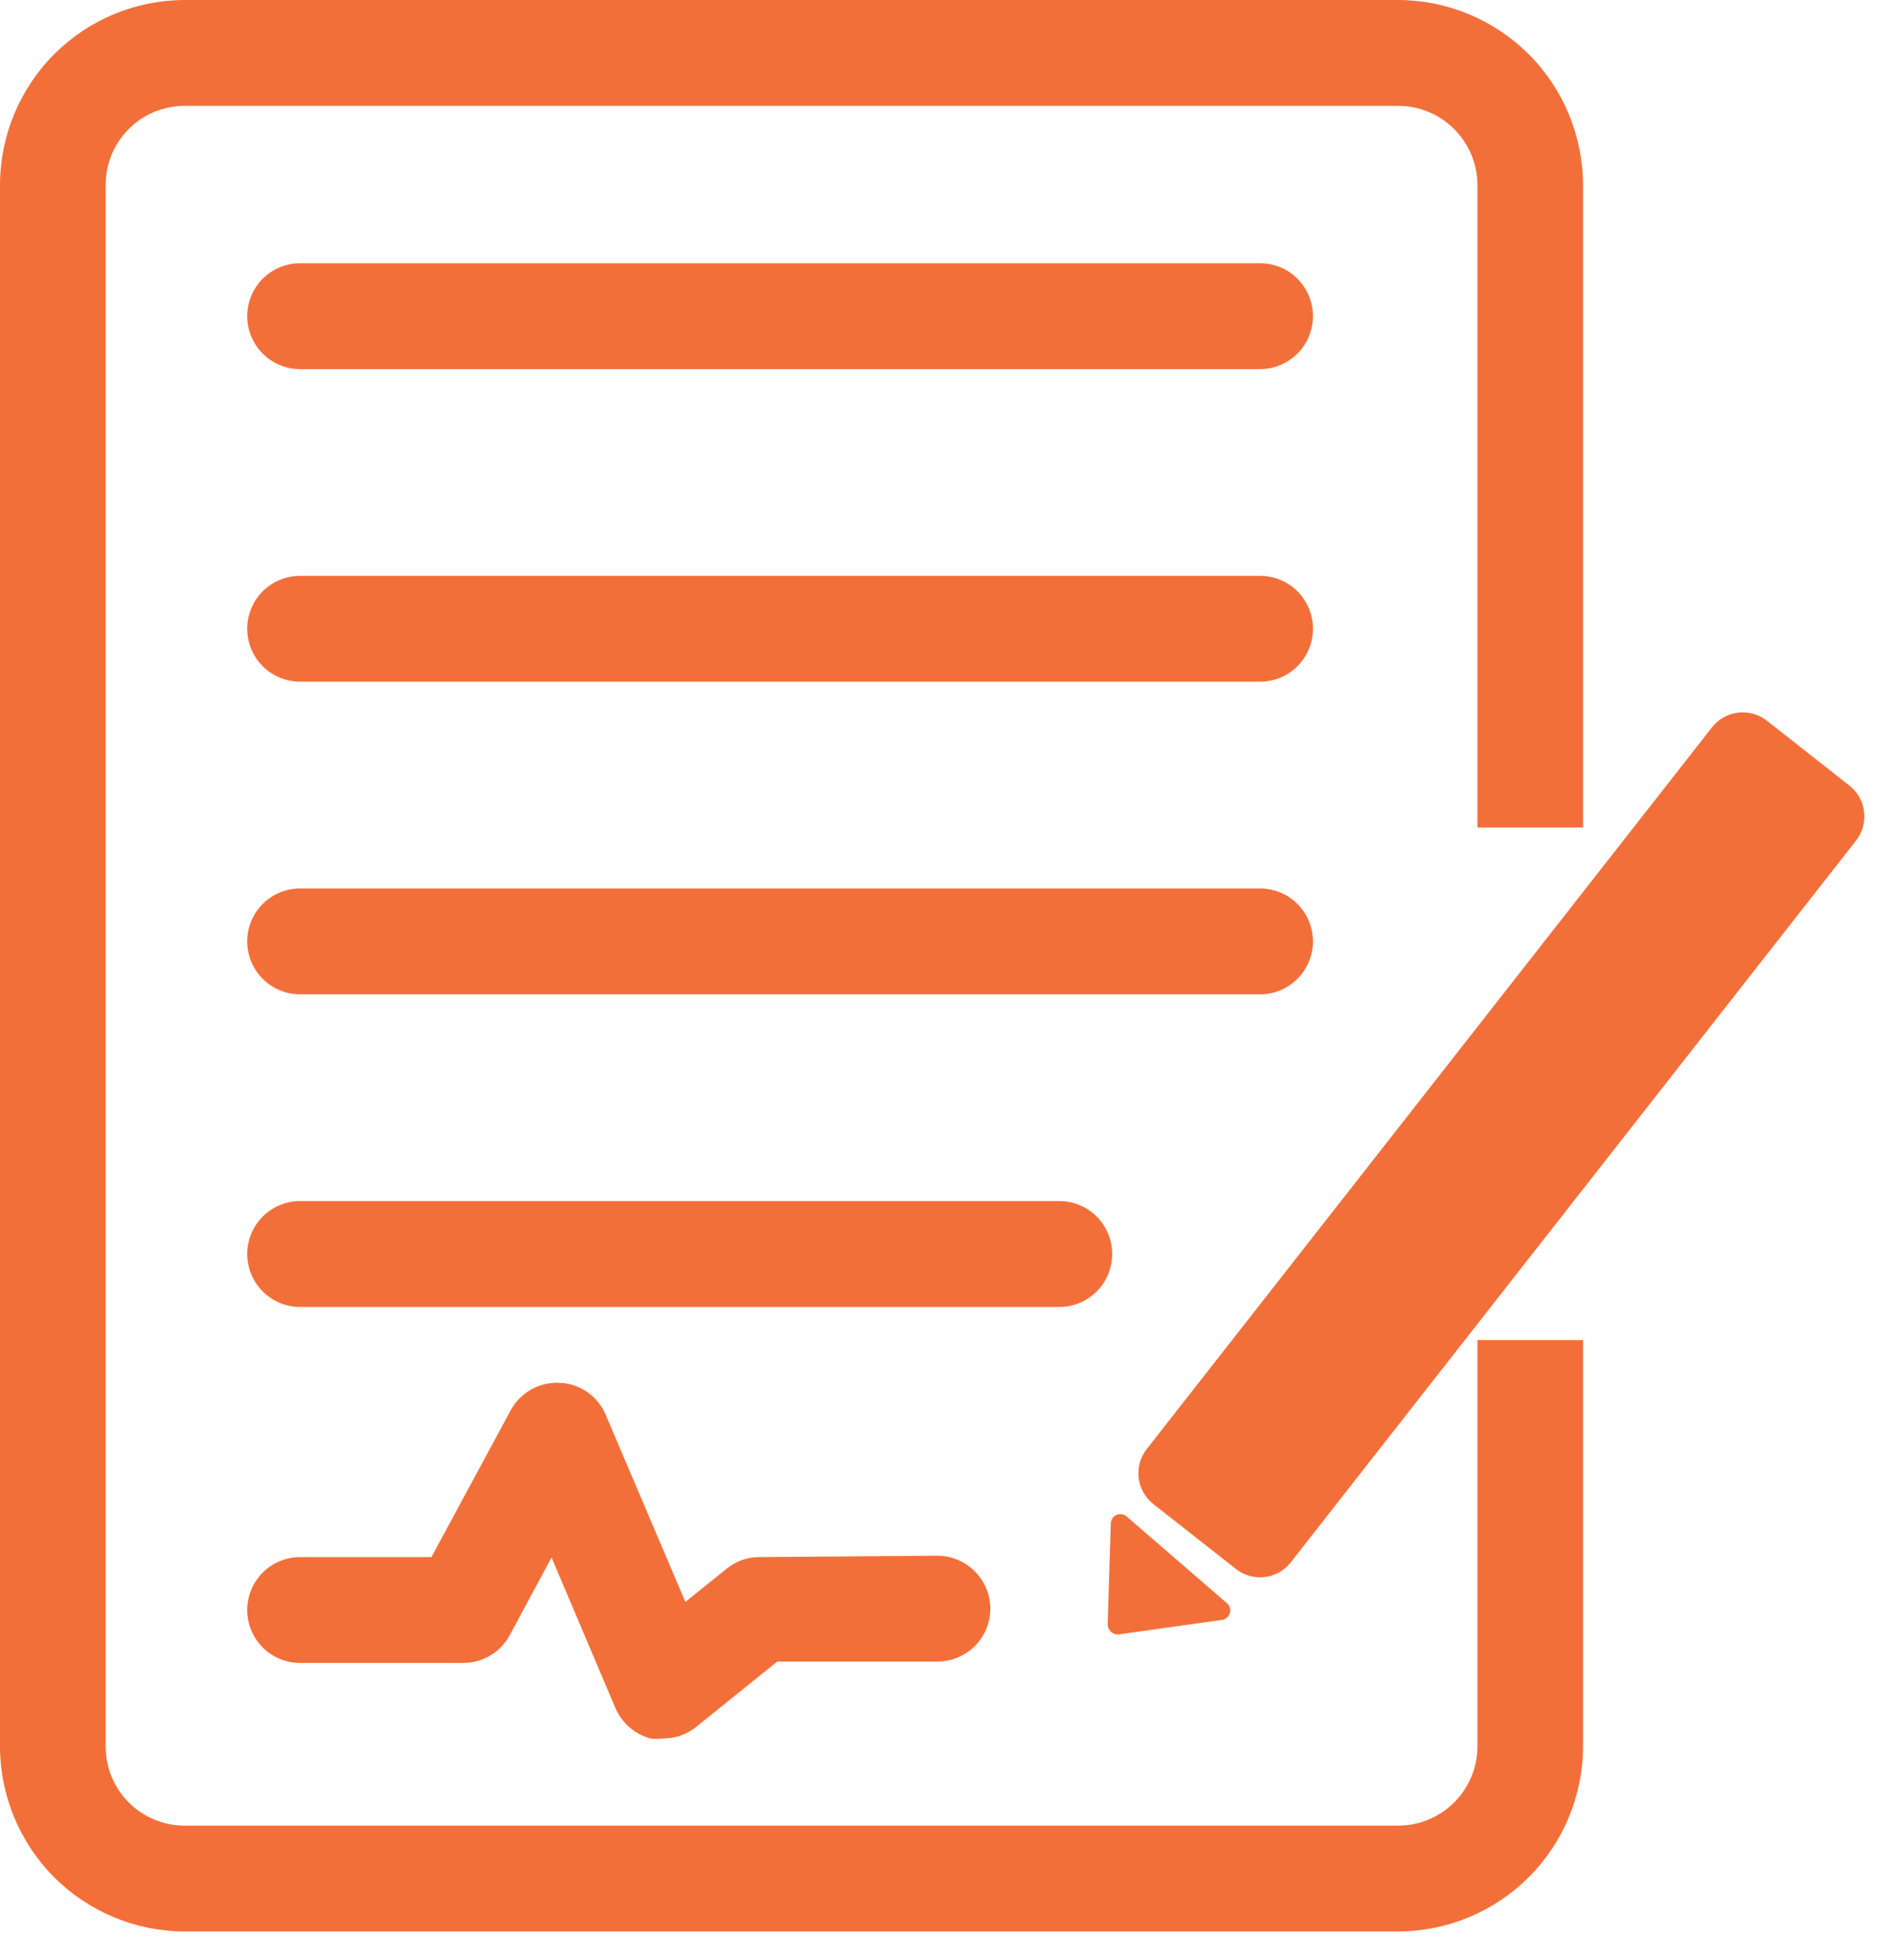
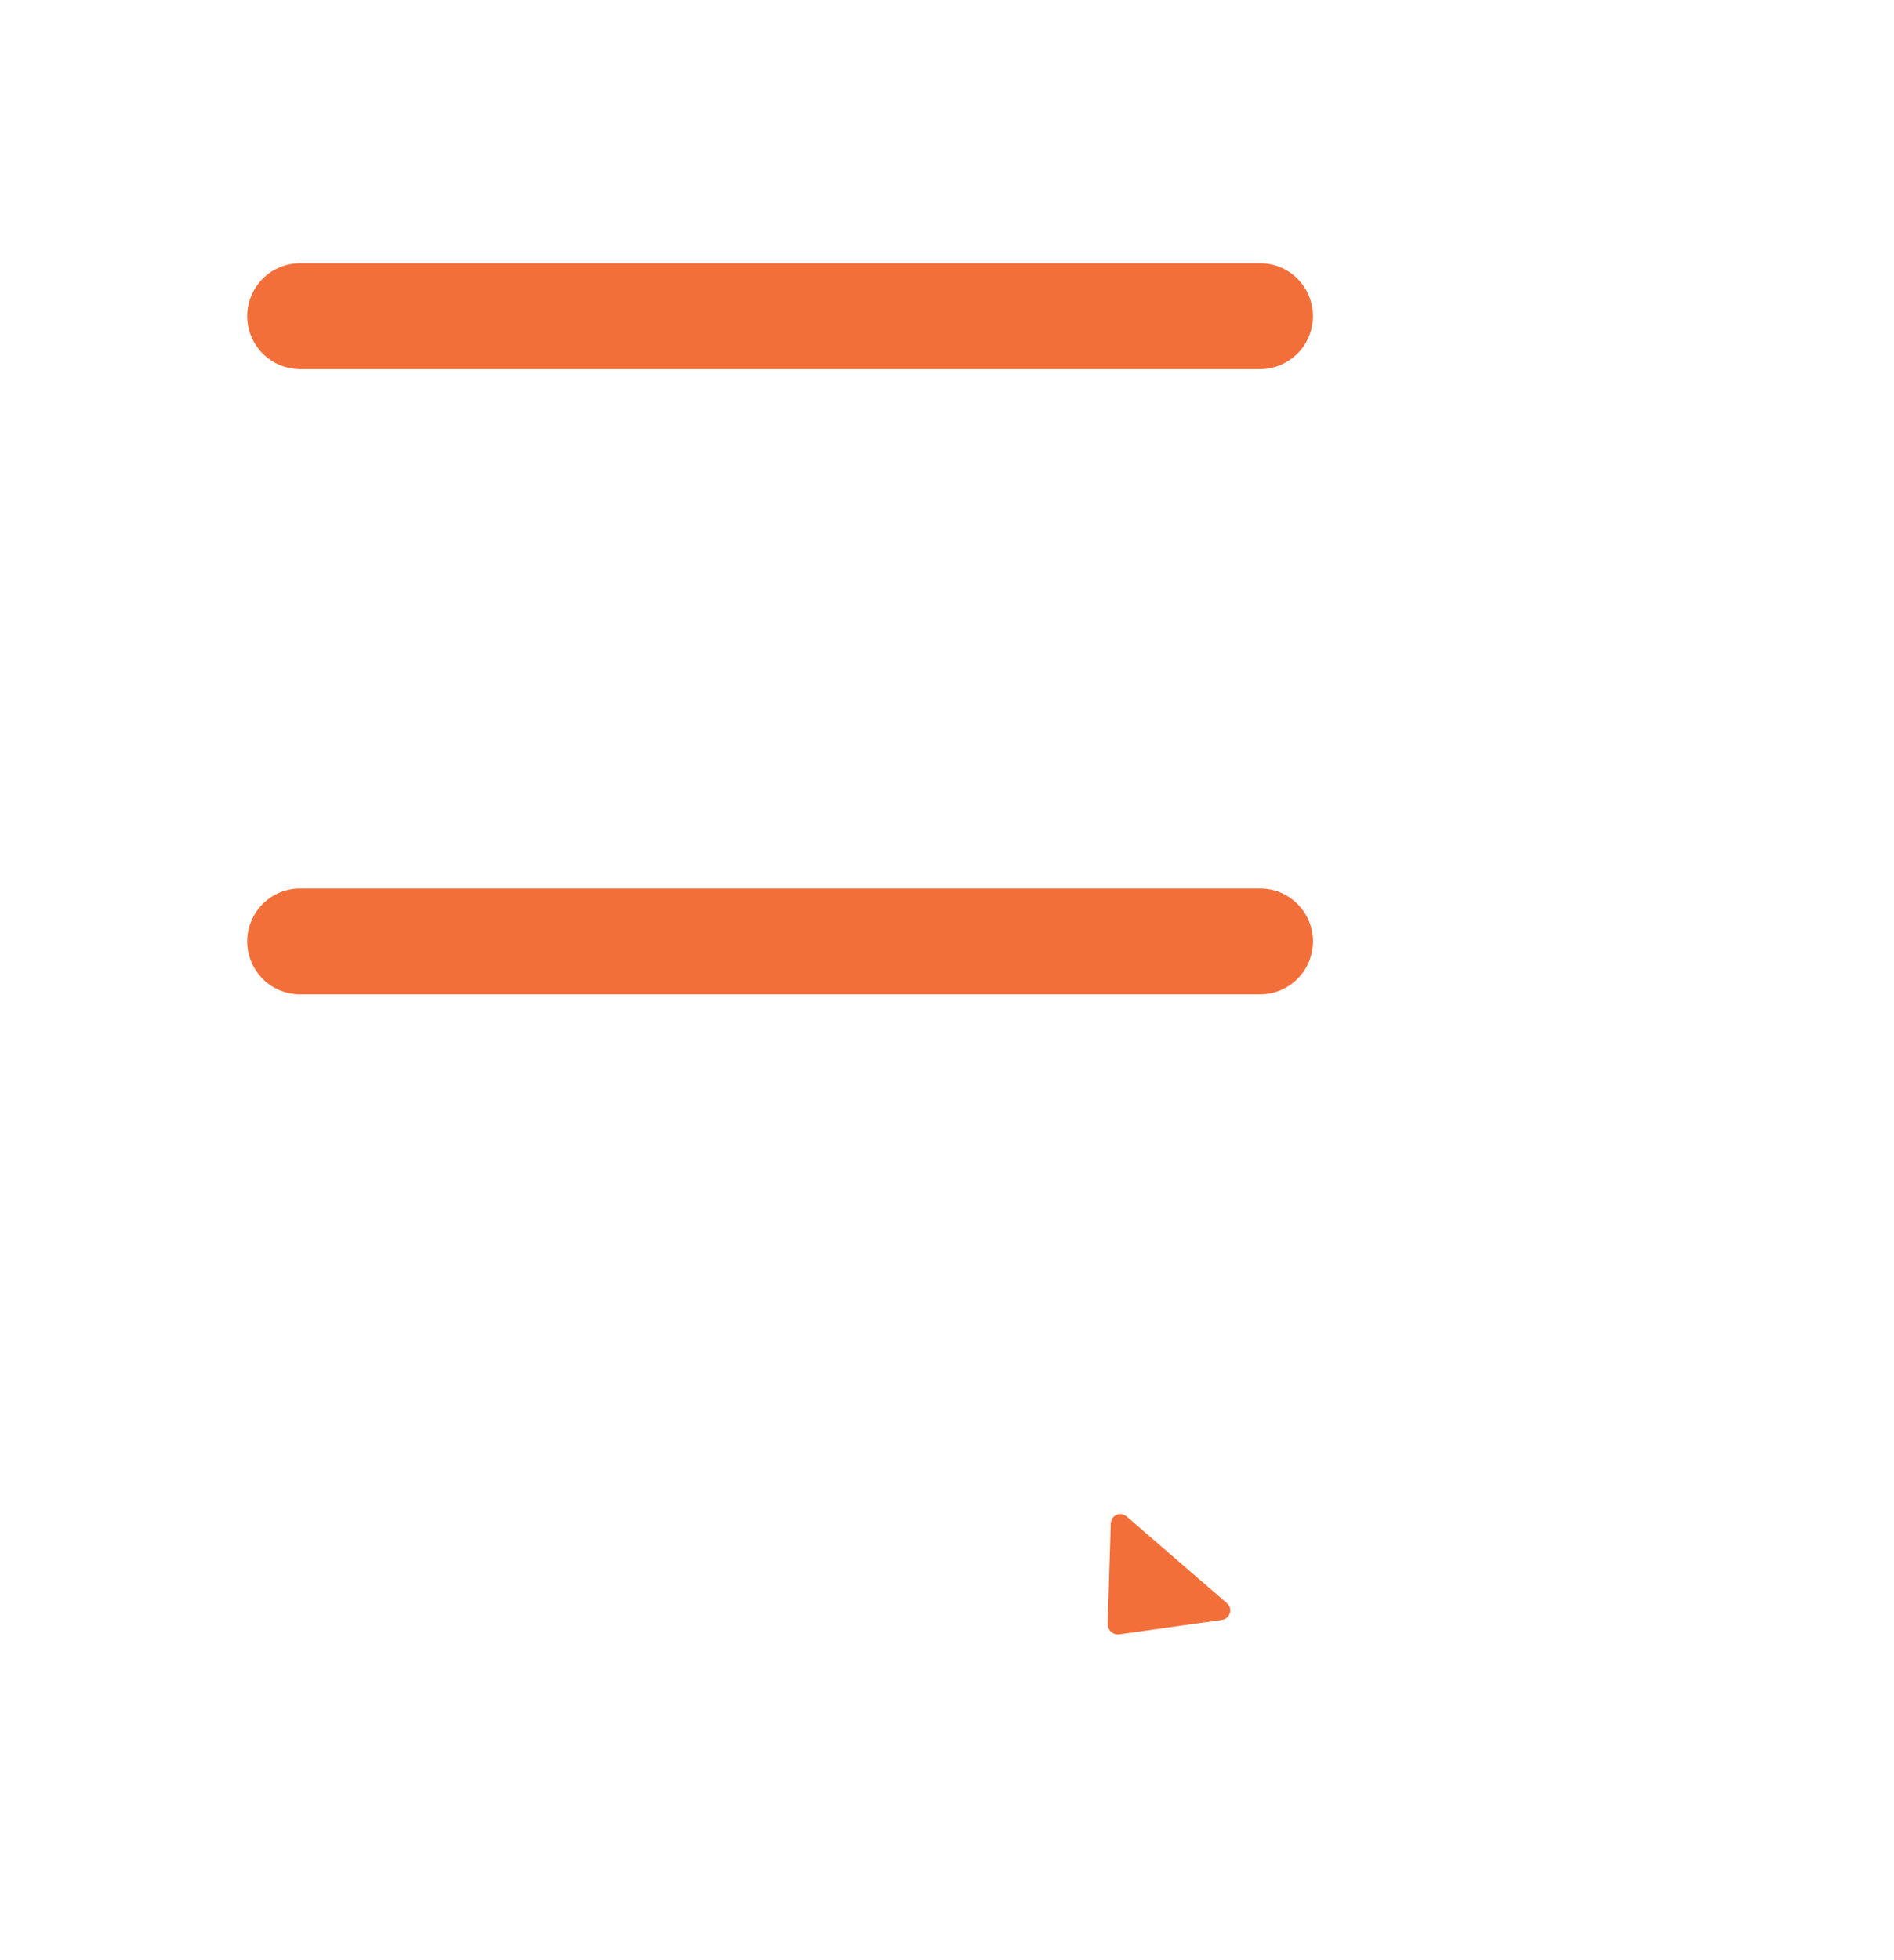
<svg xmlns="http://www.w3.org/2000/svg" width="29" height="30" viewBox="0 0 29 30" fill="none">
-   <path d="M22.622 26.726C22.622 27.048 22.494 27.357 22.266 27.585C22.039 27.813 21.73 27.941 21.409 27.941H2.826C2.667 27.941 2.509 27.909 2.362 27.848C2.215 27.787 2.082 27.698 1.97 27.585C1.857 27.472 1.769 27.338 1.708 27.19C1.648 27.043 1.617 26.885 1.618 26.726V2.835C1.617 2.676 1.648 2.518 1.708 2.371C1.769 2.223 1.857 2.089 1.97 1.976C2.082 1.863 2.215 1.774 2.362 1.713C2.509 1.652 2.667 1.62 2.826 1.62H21.409C21.73 1.62 22.039 1.748 22.266 1.976C22.494 2.204 22.622 2.513 22.622 2.835V12.664H24.239V2.835C24.238 2.084 23.939 1.363 23.409 0.832C22.878 0.301 22.159 0.001 21.409 0H2.826C2.076 0.001 1.357 0.301 0.827 0.832C0.298 1.364 -1.36039e-06 2.084 0 2.835V26.726C-1.36039e-06 27.477 0.298 28.197 0.827 28.729C1.357 29.26 2.076 29.559 2.826 29.561H21.409C22.159 29.559 22.878 29.26 23.409 28.729C23.939 28.198 24.238 27.477 24.239 26.726V20.51H22.622V26.726Z" fill="#F36F3A" />
  <path d="M19.294 4.029H4.594C4.38 4.029 4.174 4.114 4.022 4.266C3.871 4.418 3.785 4.624 3.785 4.839C3.785 5.053 3.871 5.26 4.022 5.411C4.174 5.563 4.38 5.649 4.594 5.649H19.294C19.509 5.649 19.715 5.563 19.866 5.411C20.018 5.26 20.103 5.053 20.103 4.839C20.103 4.624 20.018 4.418 19.866 4.266C19.715 4.114 19.509 4.029 19.294 4.029Z" fill="#F36F3A" />
-   <path d="M19.294 8.813H4.594C4.38 8.813 4.174 8.899 4.022 9.05C3.871 9.202 3.785 9.408 3.785 9.623C3.785 9.838 3.871 10.044 4.022 10.196C4.174 10.348 4.38 10.433 4.594 10.433H19.294C19.509 10.433 19.715 10.348 19.866 10.196C20.018 10.044 20.103 9.838 20.103 9.623C20.103 9.408 20.018 9.202 19.866 9.05C19.715 8.899 19.509 8.813 19.294 8.813Z" fill="#F36F3A" />
  <path d="M20.103 14.408C20.103 14.193 20.018 13.987 19.866 13.835C19.715 13.683 19.509 13.598 19.294 13.598H4.594C4.38 13.598 4.174 13.683 4.022 13.835C3.871 13.987 3.785 14.193 3.785 14.408C3.785 14.623 3.871 14.829 4.022 14.981C4.174 15.133 4.38 15.218 4.594 15.218H19.294C19.509 15.218 19.715 15.133 19.866 14.981C20.018 14.829 20.103 14.623 20.103 14.408Z" fill="#F36F3A" />
-   <path d="M17.029 19.192C17.029 18.978 16.944 18.772 16.793 18.62C16.641 18.468 16.435 18.382 16.221 18.382H4.594C4.38 18.382 4.174 18.468 4.022 18.62C3.871 18.772 3.785 18.978 3.785 19.192C3.785 19.407 3.871 19.613 4.022 19.765C4.174 19.917 4.38 20.003 4.594 20.003H16.221C16.435 20.003 16.641 19.917 16.793 19.765C16.944 19.613 17.029 19.407 17.029 19.192Z" fill="#F36F3A" />
-   <path d="M26.213 11.132L17.558 22.178C17.354 22.438 17.399 22.815 17.66 23.02L18.924 24.013C19.184 24.217 19.56 24.172 19.764 23.911L28.419 12.865C28.623 12.605 28.578 12.228 28.318 12.024L27.054 11.03C26.794 10.826 26.417 10.871 26.213 11.132Z" fill="#F36F3A" />
  <path d="M17.132 25.014L18.707 24.793C18.736 24.79 18.763 24.778 18.785 24.759C18.807 24.741 18.823 24.716 18.831 24.688C18.84 24.66 18.839 24.631 18.831 24.603C18.822 24.576 18.805 24.551 18.782 24.533L17.251 23.21C17.23 23.192 17.204 23.179 17.176 23.175C17.149 23.171 17.12 23.174 17.095 23.186C17.069 23.197 17.047 23.216 17.032 23.239C17.017 23.263 17.008 23.29 17.008 23.318L16.96 24.857C16.959 24.879 16.964 24.901 16.973 24.921C16.982 24.941 16.995 24.959 17.011 24.974C17.027 24.989 17.047 25 17.067 25.007C17.088 25.014 17.11 25.016 17.132 25.014Z" fill="#F36F3A" />
-   <path d="M11.626 23.831C11.441 23.83 11.261 23.895 11.119 24.015L10.494 24.517L9.275 21.655C9.216 21.514 9.119 21.393 8.994 21.306C8.868 21.219 8.721 21.169 8.569 21.164C8.417 21.156 8.266 21.192 8.133 21.266C8.001 21.341 7.892 21.451 7.819 21.585L6.606 23.831H4.594C4.38 23.831 4.174 23.917 4.022 24.069C3.871 24.22 3.785 24.427 3.785 24.641C3.785 24.856 3.871 25.062 4.022 25.214C4.174 25.366 4.38 25.451 4.594 25.451H7.091C7.237 25.452 7.379 25.413 7.505 25.339C7.63 25.265 7.733 25.158 7.803 25.03L8.445 23.837L9.421 26.137C9.469 26.251 9.543 26.353 9.636 26.434C9.729 26.516 9.84 26.575 9.96 26.607C10.024 26.615 10.09 26.615 10.154 26.607C10.338 26.608 10.518 26.545 10.661 26.429L11.901 25.43H14.355C14.569 25.43 14.775 25.344 14.927 25.192C15.079 25.041 15.164 24.834 15.164 24.62C15.162 24.405 15.077 24.2 14.925 24.049C14.774 23.897 14.569 23.811 14.355 23.81L11.626 23.831Z" fill="#F36F3A" />
</svg>